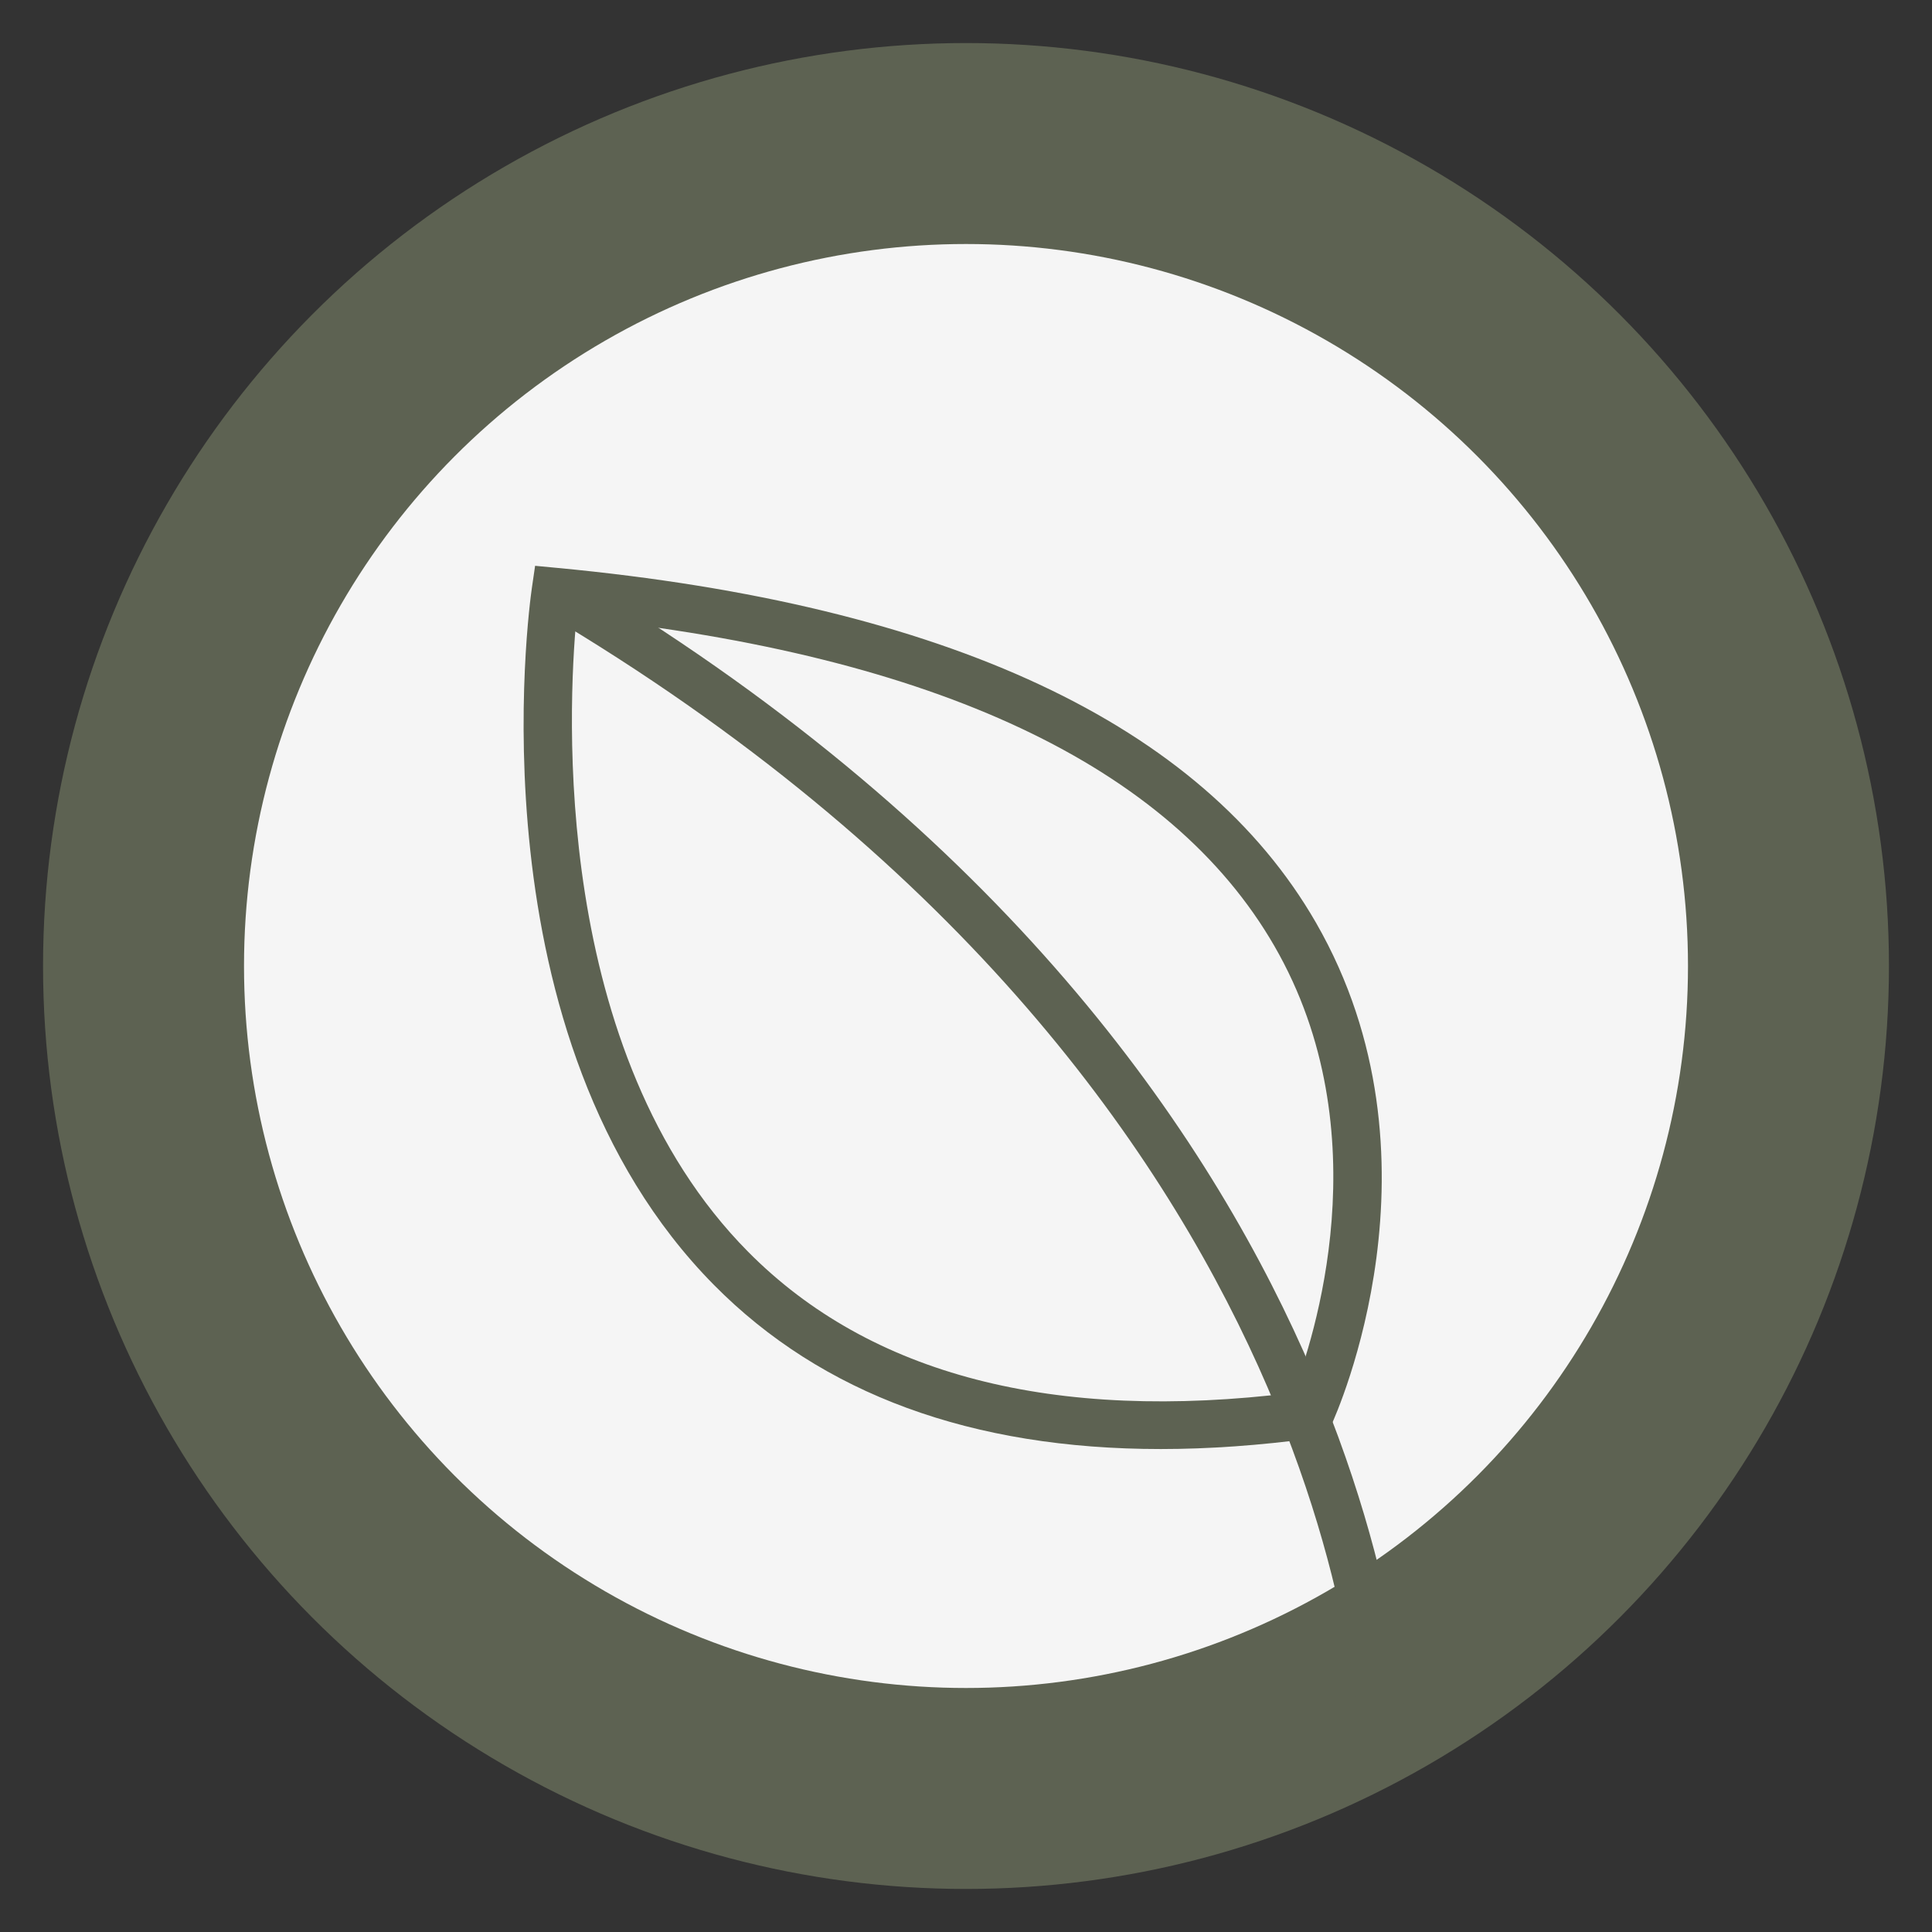
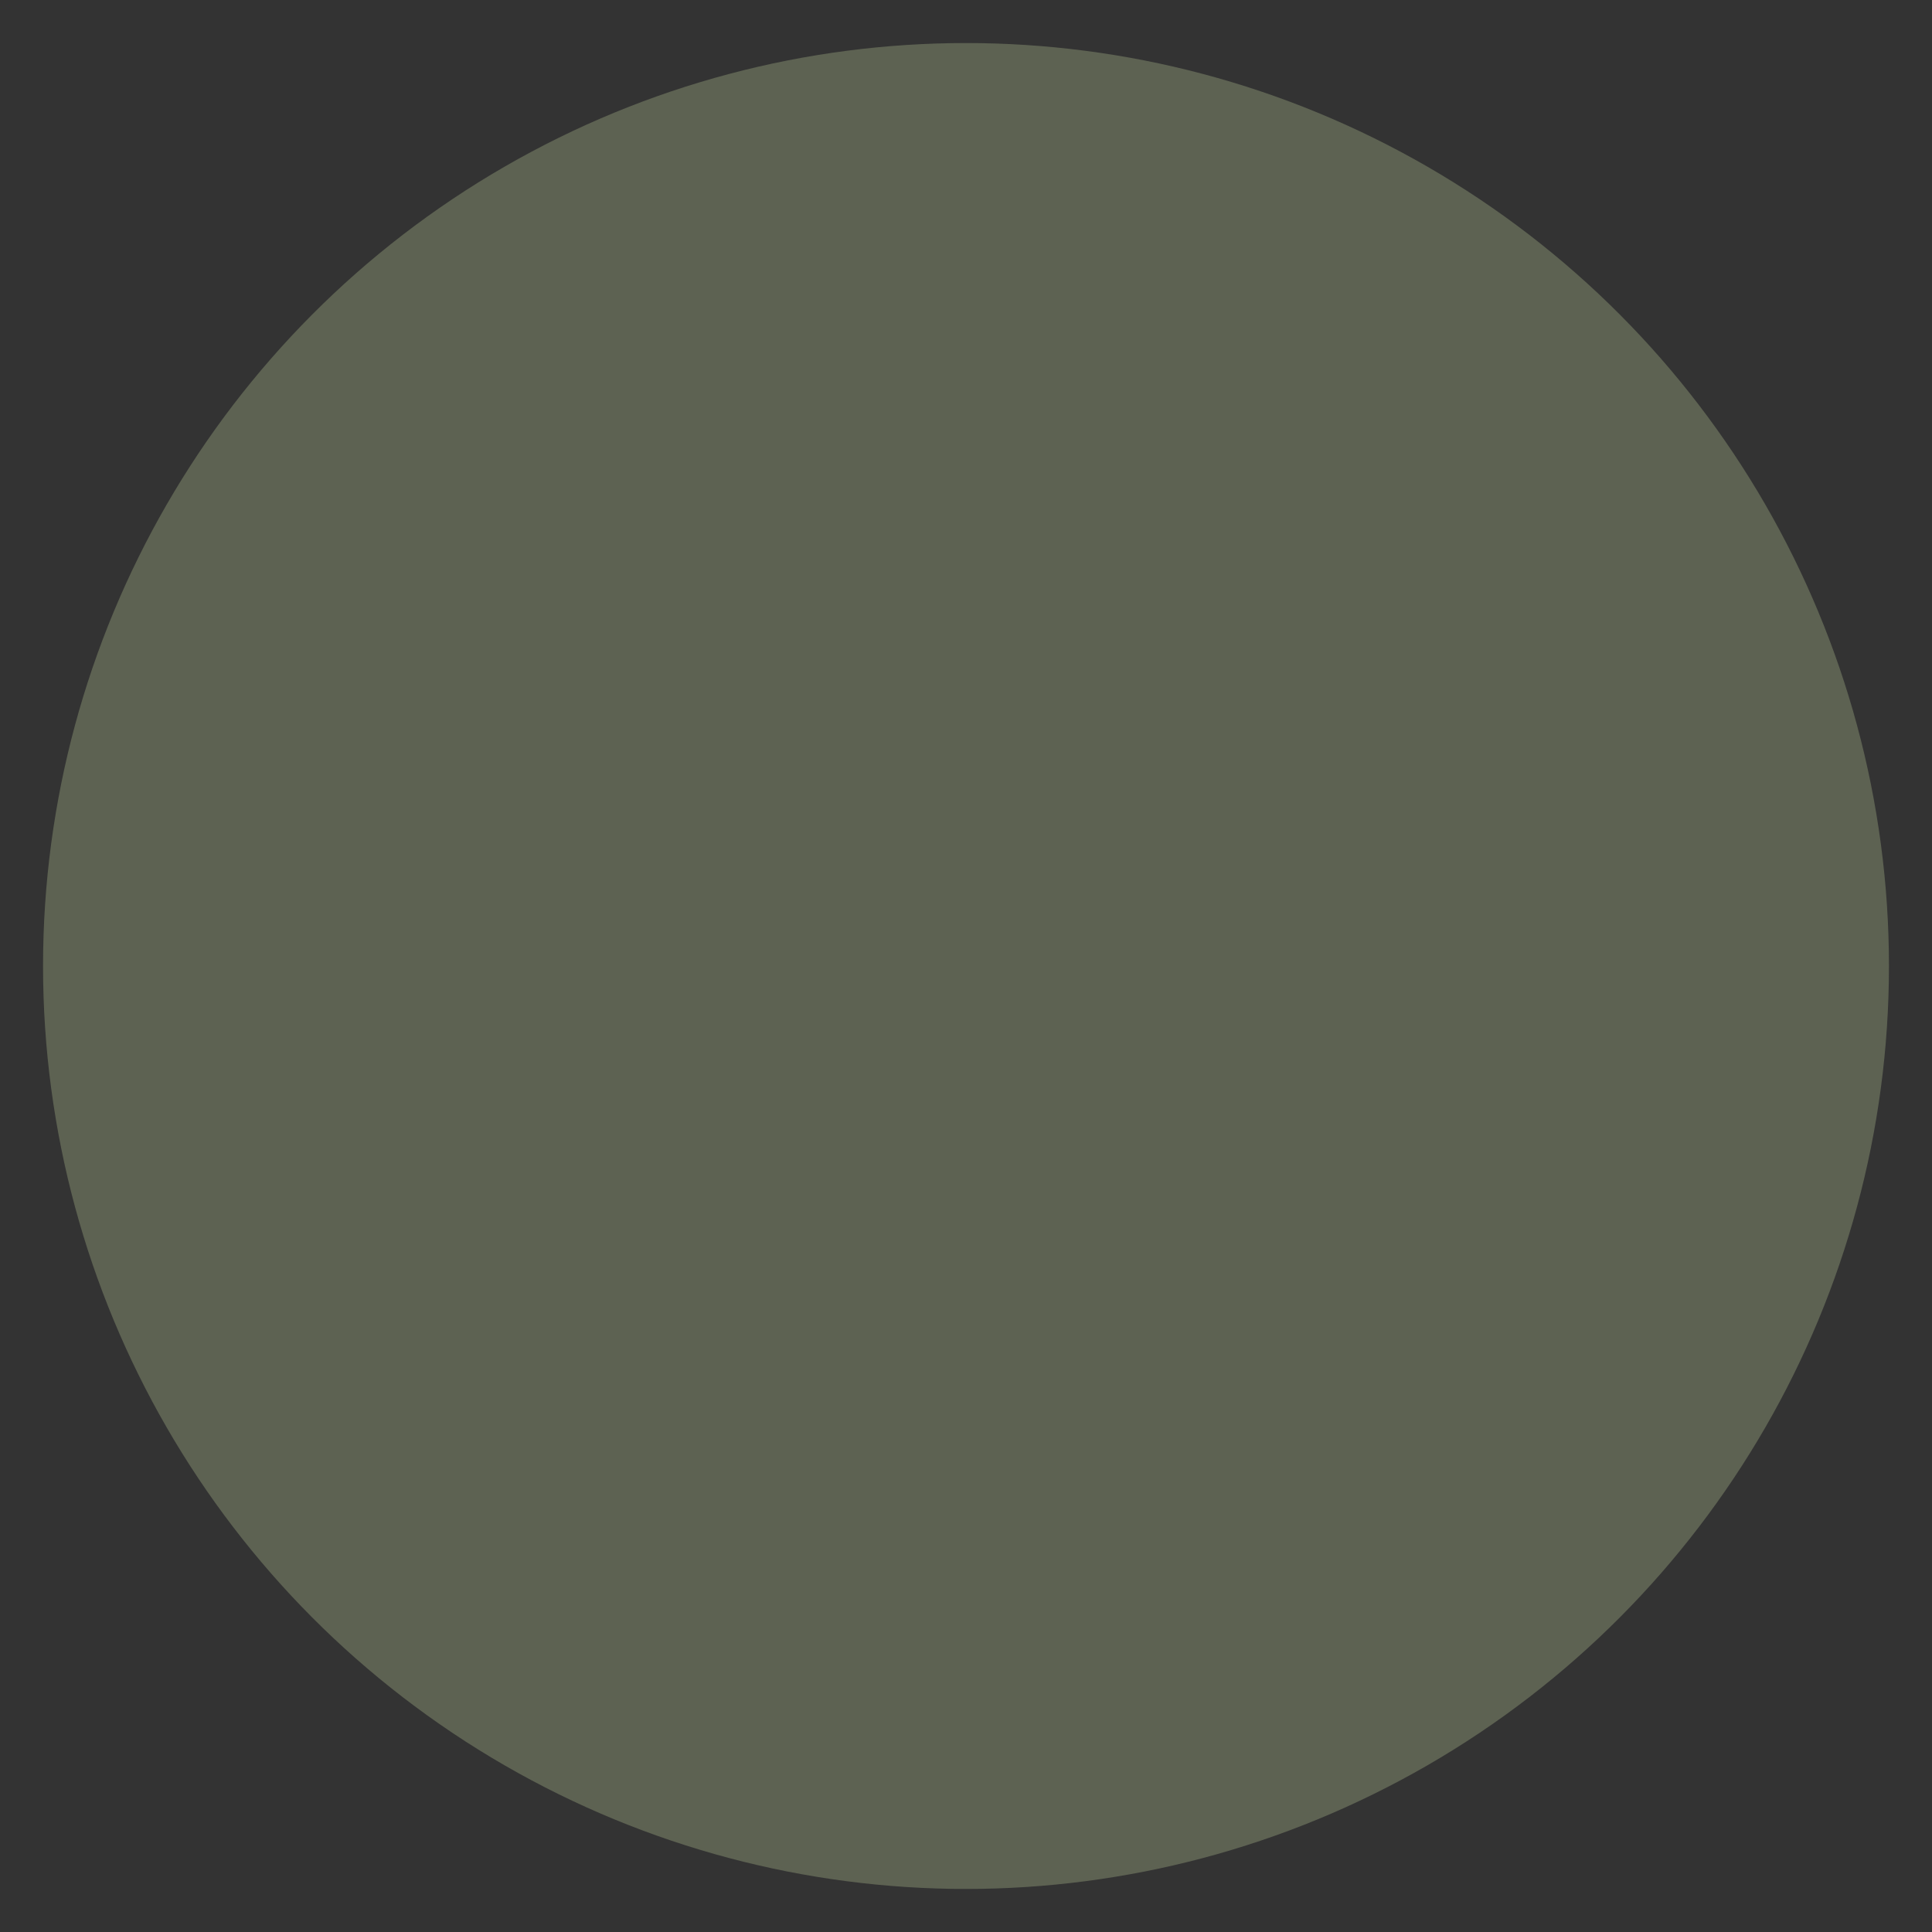
<svg xmlns="http://www.w3.org/2000/svg" id="a" viewBox="0 0 550.68 550.68">
  <rect x="0" y="0" width="550.68" height="550.68" fill="#333333" stroke="none" />
  <defs>
    <style>.b{fill:#f5f5f5;}.c{fill:#5d6252;}</style>
  </defs>
  <g>
    <circle class="c" cx="275.34" cy="275.34" r="263.07" />
-     <circle class="b" cx="275.34" cy="275.34" r="205.79" />
  </g>
  <g>
-     <path class="c" d="M330.82,413.02c-53.83,0-96.52-15.64-127.27-46.72-69.68-70.43-52.71-193.44-51.96-198.64l.93-6.39,6.43,.61c110.82,10.5,183.54,44.51,216.13,101.09,38.63,67.1,5.86,140.02,4.44,143.09l-1.56,3.39-3.7,.49c-15.19,2.05-29.67,3.08-43.43,3.08ZM164.31,176.05c-2.43,25.95-7.33,123.93,48.92,180.74,34.79,35.13,87.08,48.66,155.34,40.2,5.69-14.66,25.39-74.14-5.34-127.36-29.66-51.37-96.57-82.84-198.92-93.58Z" />
-     <path class="c" d="M401.32,502.72l-13.58-.23c.03-1.88,.07-190.16-232.9-328.02l6.92-11.68c240.1,142.1,239.58,337.97,239.55,339.93Z" />
-   </g>
+     </g>
</svg>